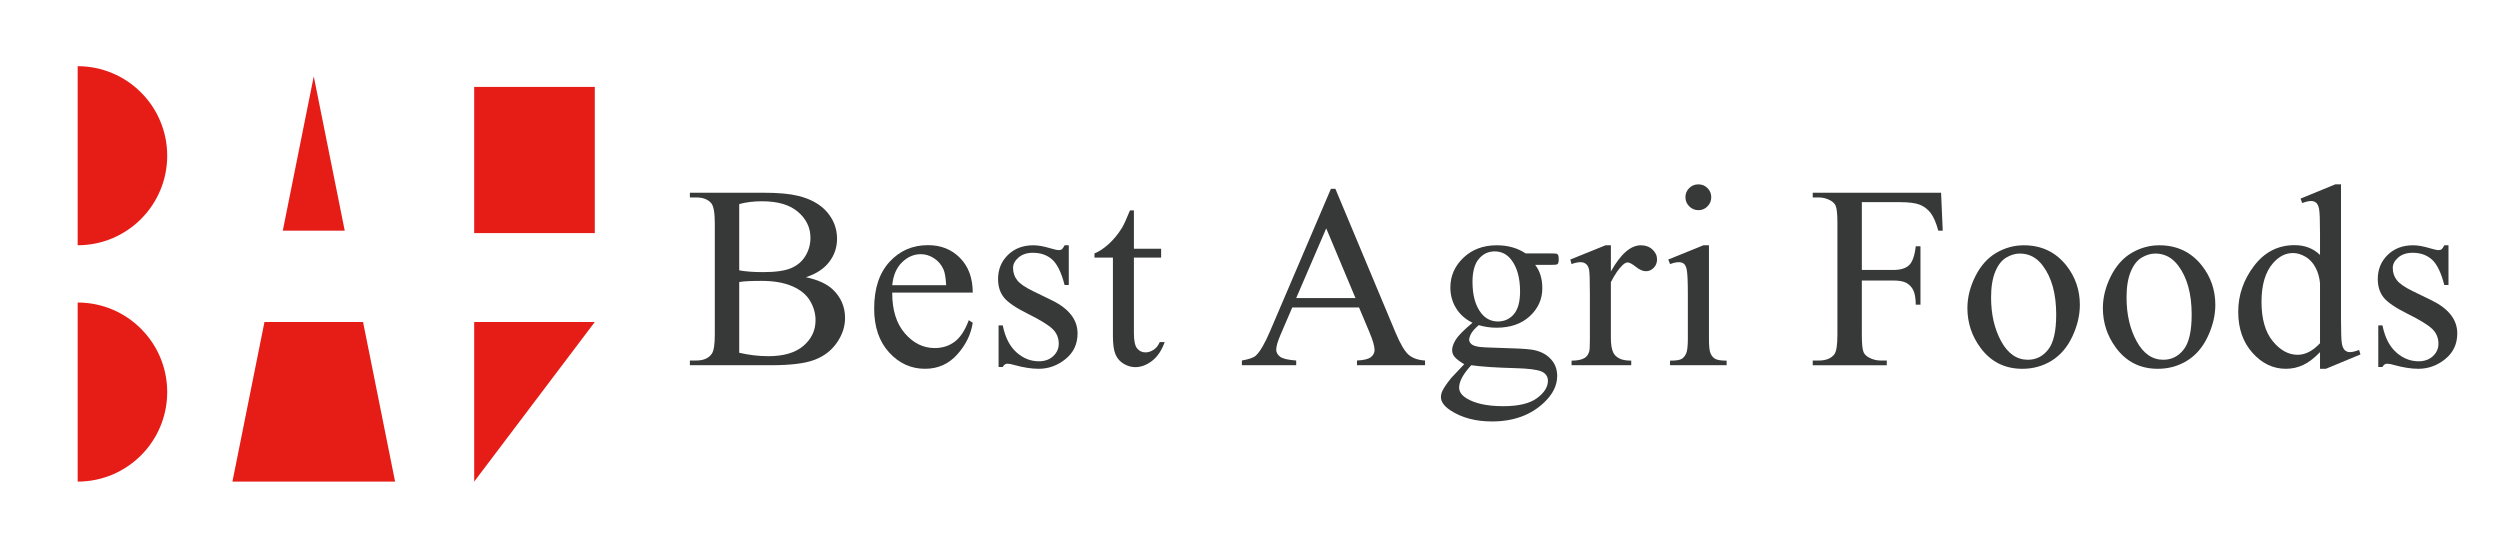
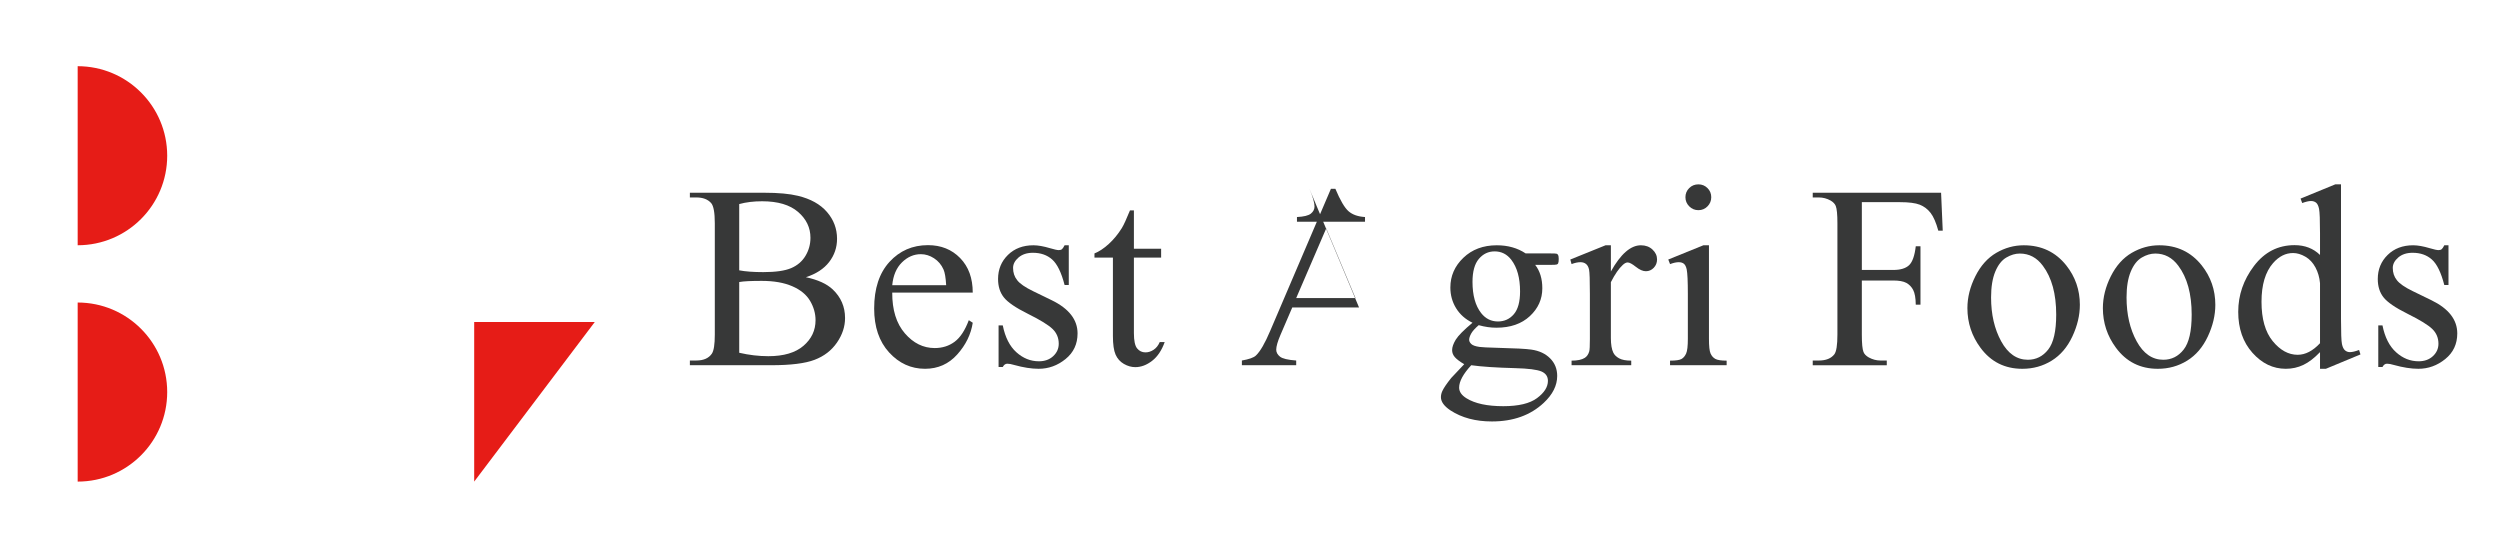
<svg xmlns="http://www.w3.org/2000/svg" version="1.1" id="レイヤー_1" x="0px" y="0px" width="320px" height="70px" viewBox="0 0 320 70" enable-background="new 0 0 320 70" xml:space="preserve">
  <g>
-     <rect x="60.696" y="11.125" fill="#E61C17" width="15.437" height="18.711" />
    <polygon fill="#E61C17" points="60.696,42.404 60.696,61.645 76.132,41.217 60.696,41.217  " />
    <g>
      <path fill="#E61C17" d="M9.942,31.393c6.33,0,11.46-5.132,11.46-11.46s-5.131-11.46-11.46-11.46V31.393z" />
      <path fill="#E61C17" d="M9.942,38.723v22.922c6.33,0,11.46-5.132,11.46-11.461S16.271,38.723,9.942,38.723z" />
    </g>
-     <polygon fill="#E61C17" points="44.125,29.522 40.161,9.773 36.198,29.522  " />
-     <polygon fill="#E61C17" points="33.851,41.217 29.751,61.645 50.571,61.645 46.471,41.217  " />
  </g>
  <g>
    <path fill="#373838" d="M103.151,35.482c1.531,0.326,2.676,0.847,3.436,1.563c1.053,0.999,1.58,2.221,1.58,3.664   c0,1.097-0.348,2.146-1.042,3.15c-0.694,1.004-1.647,1.736-2.857,2.197c-1.21,0.462-3.058,0.692-5.544,0.692h-10.42v-0.603h0.83   c0.923,0,1.585-0.293,1.986-0.879c0.25-0.38,0.375-1.188,0.375-2.426V28.579c0-1.368-0.157-2.23-0.472-2.589   c-0.423-0.478-1.053-0.716-1.889-0.716h-0.83v-0.603h9.541c1.78,0,3.208,0.13,4.282,0.391c1.628,0.391,2.871,1.083,3.729,2.076   c0.857,0.993,1.286,2.136,1.286,3.427c0,1.107-0.337,2.098-1.01,2.972C105.458,34.41,104.464,35.059,103.151,35.482z M94.62,34.603   c0.401,0.076,0.86,0.133,1.375,0.171s1.083,0.057,1.702,0.057c1.584,0,2.776-0.171,3.574-0.513s1.408-0.865,1.832-1.571   c0.423-0.705,0.635-1.476,0.635-2.312c0-1.292-0.527-2.393-1.58-3.305c-1.053-0.912-2.589-1.368-4.607-1.368   c-1.086,0-2.063,0.12-2.931,0.358V34.603z M94.62,45.153c1.259,0.293,2.501,0.439,3.729,0.439c1.964,0,3.462-0.442,4.494-1.327   c1.031-0.884,1.547-1.978,1.547-3.28c0-0.857-0.234-1.683-0.7-2.475c-0.467-0.792-1.227-1.417-2.28-1.872   c-1.053-0.456-2.355-0.685-3.907-0.685c-0.673,0-1.249,0.011-1.726,0.033c-0.478,0.022-0.863,0.06-1.156,0.114V45.153z" />
    <path fill="#373838" d="M114.206,37.452c-0.011,2.215,0.526,3.951,1.612,5.21c1.085,1.26,2.361,1.889,3.826,1.889   c0.977,0,1.826-0.269,2.548-0.806c0.722-0.537,1.327-1.457,1.815-2.76l0.505,0.326c-0.228,1.486-0.891,2.841-1.987,4.062   c-1.096,1.222-2.469,1.832-4.119,1.832c-1.791,0-3.324-0.697-4.6-2.093c-1.275-1.395-1.913-3.27-1.913-5.625   c0-2.551,0.654-4.54,1.962-5.967c1.308-1.427,2.95-2.141,4.925-2.141c1.671,0,3.045,0.551,4.119,1.653   c1.075,1.102,1.612,2.575,1.612,4.42H114.206z M114.206,36.508h6.903c-0.054-0.955-0.168-1.628-0.342-2.019   c-0.271-0.607-0.676-1.085-1.213-1.433c-0.537-0.347-1.099-0.521-1.685-0.521c-0.901,0-1.707,0.35-2.418,1.05   C114.74,34.285,114.325,35.26,114.206,36.508z" />
    <path fill="#373838" d="M136.804,31.396v5.08h-0.537c-0.413-1.596-0.942-2.681-1.587-3.257c-0.646-0.575-1.468-0.863-2.467-0.863   c-0.76,0-1.373,0.201-1.84,0.603c-0.467,0.402-0.7,0.847-0.7,1.335c0,0.608,0.174,1.129,0.521,1.563   c0.336,0.445,1.02,0.918,2.052,1.417l2.377,1.156c2.204,1.074,3.305,2.491,3.305,4.249c0,1.356-0.513,2.45-1.539,3.28   c-1.026,0.831-2.174,1.246-3.443,1.246c-0.912,0-1.954-0.163-3.126-0.488c-0.358-0.108-0.651-0.163-0.879-0.163   c-0.25,0-0.445,0.142-0.586,0.423h-0.537v-5.323h0.537c0.304,1.52,0.885,2.664,1.742,3.435c0.857,0.771,1.818,1.156,2.882,1.156   c0.749,0,1.36-0.22,1.832-0.659s0.708-0.969,0.708-1.588c0-0.749-0.263-1.378-0.79-1.889c-0.527-0.51-1.577-1.155-3.15-1.937   c-1.574-0.782-2.605-1.487-3.094-2.117c-0.488-0.618-0.733-1.4-0.733-2.345c0-1.227,0.421-2.252,1.262-3.077   c0.841-0.825,1.929-1.237,3.264-1.237c0.586,0,1.297,0.125,2.133,0.375c0.553,0.163,0.922,0.244,1.107,0.244   c0.173,0,0.31-0.038,0.407-0.114c0.098-0.076,0.211-0.244,0.342-0.504H136.804z" />
    <path fill="#373838" d="M145.14,26.934v4.901h3.484v1.14h-3.484v9.671c0,0.967,0.138,1.618,0.415,1.954   c0.277,0.337,0.632,0.505,1.066,0.505c0.358,0,0.706-0.111,1.042-0.334c0.336-0.222,0.597-0.551,0.782-0.984h0.635   c-0.38,1.063-0.917,1.864-1.612,2.401s-1.411,0.806-2.149,0.806c-0.5,0-0.988-0.139-1.465-0.415   c-0.478-0.276-0.831-0.673-1.059-1.188s-0.342-1.311-0.342-2.386V32.975h-2.361v-0.537c0.597-0.239,1.208-0.643,1.832-1.213   s1.181-1.246,1.669-2.027c0.25-0.412,0.597-1.167,1.042-2.263H145.14z" />
-     <path fill="#373838" d="M173.957,39.357h-8.548l-1.498,3.484c-0.369,0.857-0.554,1.497-0.554,1.921c0,0.337,0.16,0.633,0.48,0.888   s1.012,0.42,2.076,0.496v0.603h-6.952v-0.603c0.922-0.163,1.52-0.374,1.791-0.635c0.554-0.521,1.166-1.579,1.84-3.175l7.766-18.17   h0.57l7.685,18.366c0.619,1.477,1.181,2.434,1.686,2.874c0.505,0.439,1.207,0.687,2.108,0.74v0.603h-8.711v-0.603   c0.88-0.043,1.474-0.189,1.783-0.439s0.464-0.554,0.464-0.912c0-0.478-0.217-1.231-0.651-2.263L173.957,39.357z M173.501,38.152   l-3.744-8.922l-3.843,8.922H173.501z" />
+     <path fill="#373838" d="M173.957,39.357h-8.548l-1.498,3.484c-0.369,0.857-0.554,1.497-0.554,1.921c0,0.337,0.16,0.633,0.48,0.888   s1.012,0.42,2.076,0.496v0.603h-6.952v-0.603c0.922-0.163,1.52-0.374,1.791-0.635c0.554-0.521,1.166-1.579,1.84-3.175l7.766-18.17   h0.57c0.619,1.477,1.181,2.434,1.686,2.874c0.505,0.439,1.207,0.687,2.108,0.74v0.603h-8.711v-0.603   c0.88-0.043,1.474-0.189,1.783-0.439s0.464-0.554,0.464-0.912c0-0.478-0.217-1.231-0.651-2.263L173.957,39.357z M173.501,38.152   l-3.744-8.922l-3.843,8.922H173.501z" />
    <path fill="#373838" d="M188.479,41.312c-0.912-0.445-1.612-1.066-2.101-1.864s-0.732-1.68-0.732-2.646   c0-1.476,0.556-2.746,1.669-3.81c1.112-1.064,2.537-1.596,4.273-1.596c1.422,0,2.654,0.347,3.696,1.042h3.158   c0.467,0,0.738,0.014,0.814,0.041c0.076,0.027,0.13,0.073,0.163,0.139c0.064,0.098,0.098,0.271,0.098,0.521   c0,0.282-0.027,0.478-0.082,0.586c-0.032,0.055-0.089,0.098-0.171,0.13c-0.081,0.033-0.355,0.049-0.822,0.049h-1.938   c0.608,0.781,0.912,1.78,0.912,2.996c0,1.39-0.532,2.578-1.596,3.566c-1.063,0.987-2.491,1.481-4.282,1.481   c-0.738,0-1.492-0.108-2.263-0.326c-0.478,0.413-0.801,0.773-0.969,1.083c-0.169,0.31-0.253,0.572-0.253,0.79   c0,0.185,0.09,0.363,0.269,0.537c0.18,0.174,0.529,0.299,1.051,0.374c0.304,0.044,1.063,0.082,2.279,0.114   c2.236,0.055,3.685,0.13,4.347,0.228c1.01,0.142,1.815,0.516,2.418,1.124c0.603,0.607,0.904,1.356,0.904,2.246   c0,1.227-0.576,2.378-1.727,3.452c-1.693,1.585-3.902,2.377-6.626,2.377c-2.096,0-3.864-0.472-5.309-1.416   c-0.813-0.543-1.221-1.107-1.221-1.693c0-0.261,0.06-0.521,0.179-0.781c0.185-0.402,0.564-0.961,1.14-1.678   c0.076-0.098,0.63-0.684,1.661-1.758c-0.564-0.337-0.963-0.638-1.196-0.904c-0.233-0.266-0.351-0.566-0.351-0.903   c0-0.38,0.155-0.825,0.464-1.335C186.647,42.967,187.361,42.245,188.479,41.312z M188.316,46.749   c-0.511,0.554-0.896,1.069-1.156,1.547c-0.26,0.478-0.391,0.917-0.391,1.318c0,0.521,0.314,0.978,0.944,1.368   c1.086,0.673,2.654,1.01,4.706,1.01c1.953,0,3.395-0.345,4.322-1.034s1.393-1.425,1.393-2.206c0-0.564-0.277-0.967-0.831-1.205   c-0.564-0.239-1.683-0.38-3.354-0.424C191.508,47.059,189.63,46.934,188.316,46.749z M191.313,32.177   c-0.804,0-1.477,0.32-2.02,0.961s-0.813,1.623-0.813,2.947c0,1.715,0.369,3.045,1.107,3.989c0.563,0.716,1.28,1.074,2.148,1.074   c0.825,0,1.504-0.31,2.035-0.928c0.532-0.619,0.798-1.591,0.798-2.915c0-1.726-0.374-3.077-1.123-4.054   C192.892,32.535,192.181,32.177,191.313,32.177z" />
    <path fill="#373838" d="M206.193,31.396v3.354c1.248-2.236,2.529-3.354,3.843-3.354c0.597,0,1.091,0.182,1.481,0.545   s0.586,0.784,0.586,1.262c0,0.423-0.141,0.782-0.423,1.075s-0.619,0.439-1.01,0.439c-0.38,0-0.806-0.187-1.278-0.562   c-0.472-0.375-0.822-0.562-1.05-0.562c-0.195,0-0.407,0.109-0.635,0.326c-0.488,0.445-0.993,1.178-1.515,2.198v7.147   c0,0.825,0.104,1.449,0.31,1.872c0.141,0.294,0.391,0.538,0.749,0.733s0.874,0.293,1.547,0.293v0.586h-7.637v-0.586   c0.76,0,1.324-0.119,1.693-0.358c0.271-0.174,0.462-0.45,0.57-0.83c0.054-0.185,0.081-0.711,0.081-1.58v-5.779   c0-1.737-0.035-2.771-0.105-3.102c-0.07-0.331-0.201-0.572-0.391-0.725c-0.19-0.152-0.427-0.228-0.708-0.228   c-0.337,0-0.717,0.081-1.141,0.244L201,33.219l4.51-1.823H206.193z" />
    <path fill="#373838" d="M218.747,31.396v11.983c0,0.934,0.067,1.555,0.203,1.864s0.336,0.54,0.603,0.691   c0.266,0.152,0.751,0.229,1.457,0.229v0.586h-7.245v-0.586c0.727,0,1.215-0.07,1.465-0.212c0.25-0.141,0.448-0.374,0.595-0.7   c0.146-0.325,0.22-0.949,0.22-1.872v-5.747c0-1.617-0.049-2.665-0.146-3.143c-0.076-0.347-0.195-0.588-0.358-0.725   c-0.163-0.135-0.386-0.203-0.668-0.203c-0.304,0-0.673,0.081-1.106,0.244l-0.229-0.586l4.494-1.823H218.747z M217.396,23.597   c0.456,0,0.844,0.16,1.164,0.48c0.32,0.32,0.48,0.708,0.48,1.164c0,0.456-0.16,0.847-0.48,1.172s-0.708,0.489-1.164,0.489   s-0.847-0.163-1.173-0.489c-0.325-0.326-0.488-0.716-0.488-1.172c0-0.456,0.16-0.844,0.48-1.164   C216.535,23.757,216.929,23.597,217.396,23.597z" />
    <path fill="#373838" d="M238.316,25.876v8.678h4.021c0.922,0,1.598-0.204,2.027-0.611c0.429-0.407,0.713-1.213,0.854-2.418h0.603   v7.474h-0.603c-0.011-0.857-0.122-1.487-0.334-1.889s-0.505-0.702-0.879-0.903c-0.375-0.201-0.931-0.302-1.669-0.302h-4.021v6.937   c0,1.118,0.07,1.855,0.212,2.214c0.107,0.271,0.336,0.505,0.684,0.7c0.478,0.261,0.977,0.391,1.498,0.391h0.798v0.603h-9.477   v-0.603h0.781c0.912,0,1.574-0.266,1.987-0.798c0.26-0.347,0.391-1.183,0.391-2.507V28.579c0-1.118-0.071-1.856-0.212-2.214   c-0.108-0.271-0.331-0.505-0.668-0.7c-0.467-0.26-0.966-0.391-1.498-0.391h-0.781v-0.603h16.429l0.211,4.852h-0.569   c-0.282-1.031-0.61-1.788-0.985-2.271c-0.374-0.482-0.836-0.833-1.384-1.05s-1.397-0.326-2.548-0.326H238.316z" />
    <path fill="#373838" d="M259.042,31.396c2.258,0,4.07,0.857,5.438,2.572c1.161,1.465,1.742,3.148,1.742,5.048   c0,1.335-0.32,2.687-0.961,4.054c-0.641,1.368-1.522,2.399-2.646,3.094s-2.375,1.042-3.753,1.042c-2.247,0-4.032-0.896-5.356-2.687   c-1.118-1.509-1.678-3.202-1.678-5.08c0-1.367,0.34-2.727,1.018-4.079c0.679-1.351,1.571-2.35,2.679-2.996   S257.805,31.396,259.042,31.396z M258.537,32.454c-0.575,0-1.153,0.171-1.733,0.513c-0.581,0.342-1.051,0.941-1.408,1.799   c-0.358,0.857-0.538,1.96-0.538,3.306c0,2.171,0.432,4.043,1.295,5.617c0.863,1.573,2,2.36,3.411,2.36   c1.053,0,1.921-0.434,2.604-1.303c0.685-0.868,1.026-2.36,1.026-4.477c0-2.648-0.57-4.733-1.71-6.253   C260.714,32.975,259.731,32.454,258.537,32.454z" />
    <path fill="#373838" d="M276.382,31.396c2.258,0,4.07,0.857,5.438,2.572c1.161,1.465,1.742,3.148,1.742,5.048   c0,1.335-0.32,2.687-0.961,4.054c-0.641,1.368-1.522,2.399-2.646,3.094s-2.375,1.042-3.753,1.042c-2.247,0-4.032-0.896-5.356-2.687   c-1.118-1.509-1.678-3.202-1.678-5.08c0-1.367,0.34-2.727,1.018-4.079c0.679-1.351,1.571-2.35,2.679-2.996   S275.145,31.396,276.382,31.396z M275.877,32.454c-0.575,0-1.153,0.171-1.733,0.513c-0.581,0.342-1.051,0.941-1.408,1.799   c-0.358,0.857-0.538,1.96-0.538,3.306c0,2.171,0.432,4.043,1.295,5.617c0.863,1.573,2,2.36,3.411,2.36   c1.053,0,1.921-0.434,2.604-1.303c0.685-0.868,1.026-2.36,1.026-4.477c0-2.648-0.57-4.733-1.71-6.253   C278.054,32.975,277.071,32.454,275.877,32.454z" />
    <path fill="#373838" d="M296.962,45.072c-0.728,0.76-1.438,1.305-2.133,1.636s-1.443,0.497-2.247,0.497   c-1.628,0-3.05-0.682-4.266-2.044c-1.216-1.361-1.823-3.111-1.823-5.25s0.673-4.095,2.019-5.87   c1.346-1.774,3.077-2.662,5.194-2.662c1.313,0,2.398,0.418,3.256,1.254v-2.751c0-1.704-0.041-2.752-0.122-3.143   s-0.209-0.657-0.383-0.798c-0.174-0.141-0.391-0.211-0.651-0.211c-0.282,0-0.656,0.087-1.123,0.26l-0.212-0.57l4.445-1.823h0.732   v17.242c0,1.748,0.041,2.814,0.122,3.199c0.081,0.386,0.212,0.654,0.391,0.806c0.18,0.152,0.389,0.229,0.627,0.229   c0.293,0,0.684-0.093,1.173-0.277l0.179,0.57l-4.429,1.84h-0.749V45.072z M296.962,43.933v-7.685   c-0.065-0.739-0.261-1.412-0.586-2.02c-0.326-0.608-0.757-1.066-1.295-1.376c-0.537-0.309-1.061-0.464-1.57-0.464   c-0.956,0-1.808,0.429-2.557,1.286c-0.988,1.129-1.481,2.779-1.481,4.95c0,2.192,0.478,3.872,1.433,5.039s2.019,1.75,3.191,1.75   C295.084,45.414,296.039,44.92,296.962,43.933z" />
    <path fill="#373838" d="M313.406,31.396v5.08h-0.537c-0.413-1.596-0.941-2.681-1.588-3.257c-0.646-0.575-1.468-0.863-2.466-0.863   c-0.761,0-1.374,0.201-1.84,0.603c-0.468,0.402-0.7,0.847-0.7,1.335c0,0.608,0.173,1.129,0.521,1.563   c0.337,0.445,1.021,0.918,2.052,1.417l2.377,1.156c2.203,1.074,3.306,2.491,3.306,4.249c0,1.356-0.514,2.45-1.539,3.28   c-1.025,0.831-2.174,1.246-3.443,1.246c-0.912,0-1.954-0.163-3.126-0.488c-0.358-0.108-0.651-0.163-0.88-0.163   c-0.249,0-0.445,0.142-0.586,0.423h-0.537v-5.323h0.537c0.304,1.52,0.885,2.664,1.742,3.435c0.857,0.771,1.818,1.156,2.882,1.156   c0.749,0,1.359-0.22,1.832-0.659c0.472-0.439,0.708-0.969,0.708-1.588c0-0.749-0.264-1.378-0.79-1.889   c-0.526-0.51-1.576-1.155-3.15-1.937c-1.573-0.782-2.604-1.487-3.093-2.117c-0.489-0.618-0.733-1.4-0.733-2.345   c0-1.227,0.421-2.252,1.262-3.077c0.842-0.825,1.93-1.237,3.265-1.237c0.586,0,1.297,0.125,2.133,0.375   c0.554,0.163,0.923,0.244,1.107,0.244c0.174,0,0.31-0.038,0.407-0.114c0.098-0.076,0.212-0.244,0.342-0.504H313.406z" />
  </g>
</svg>